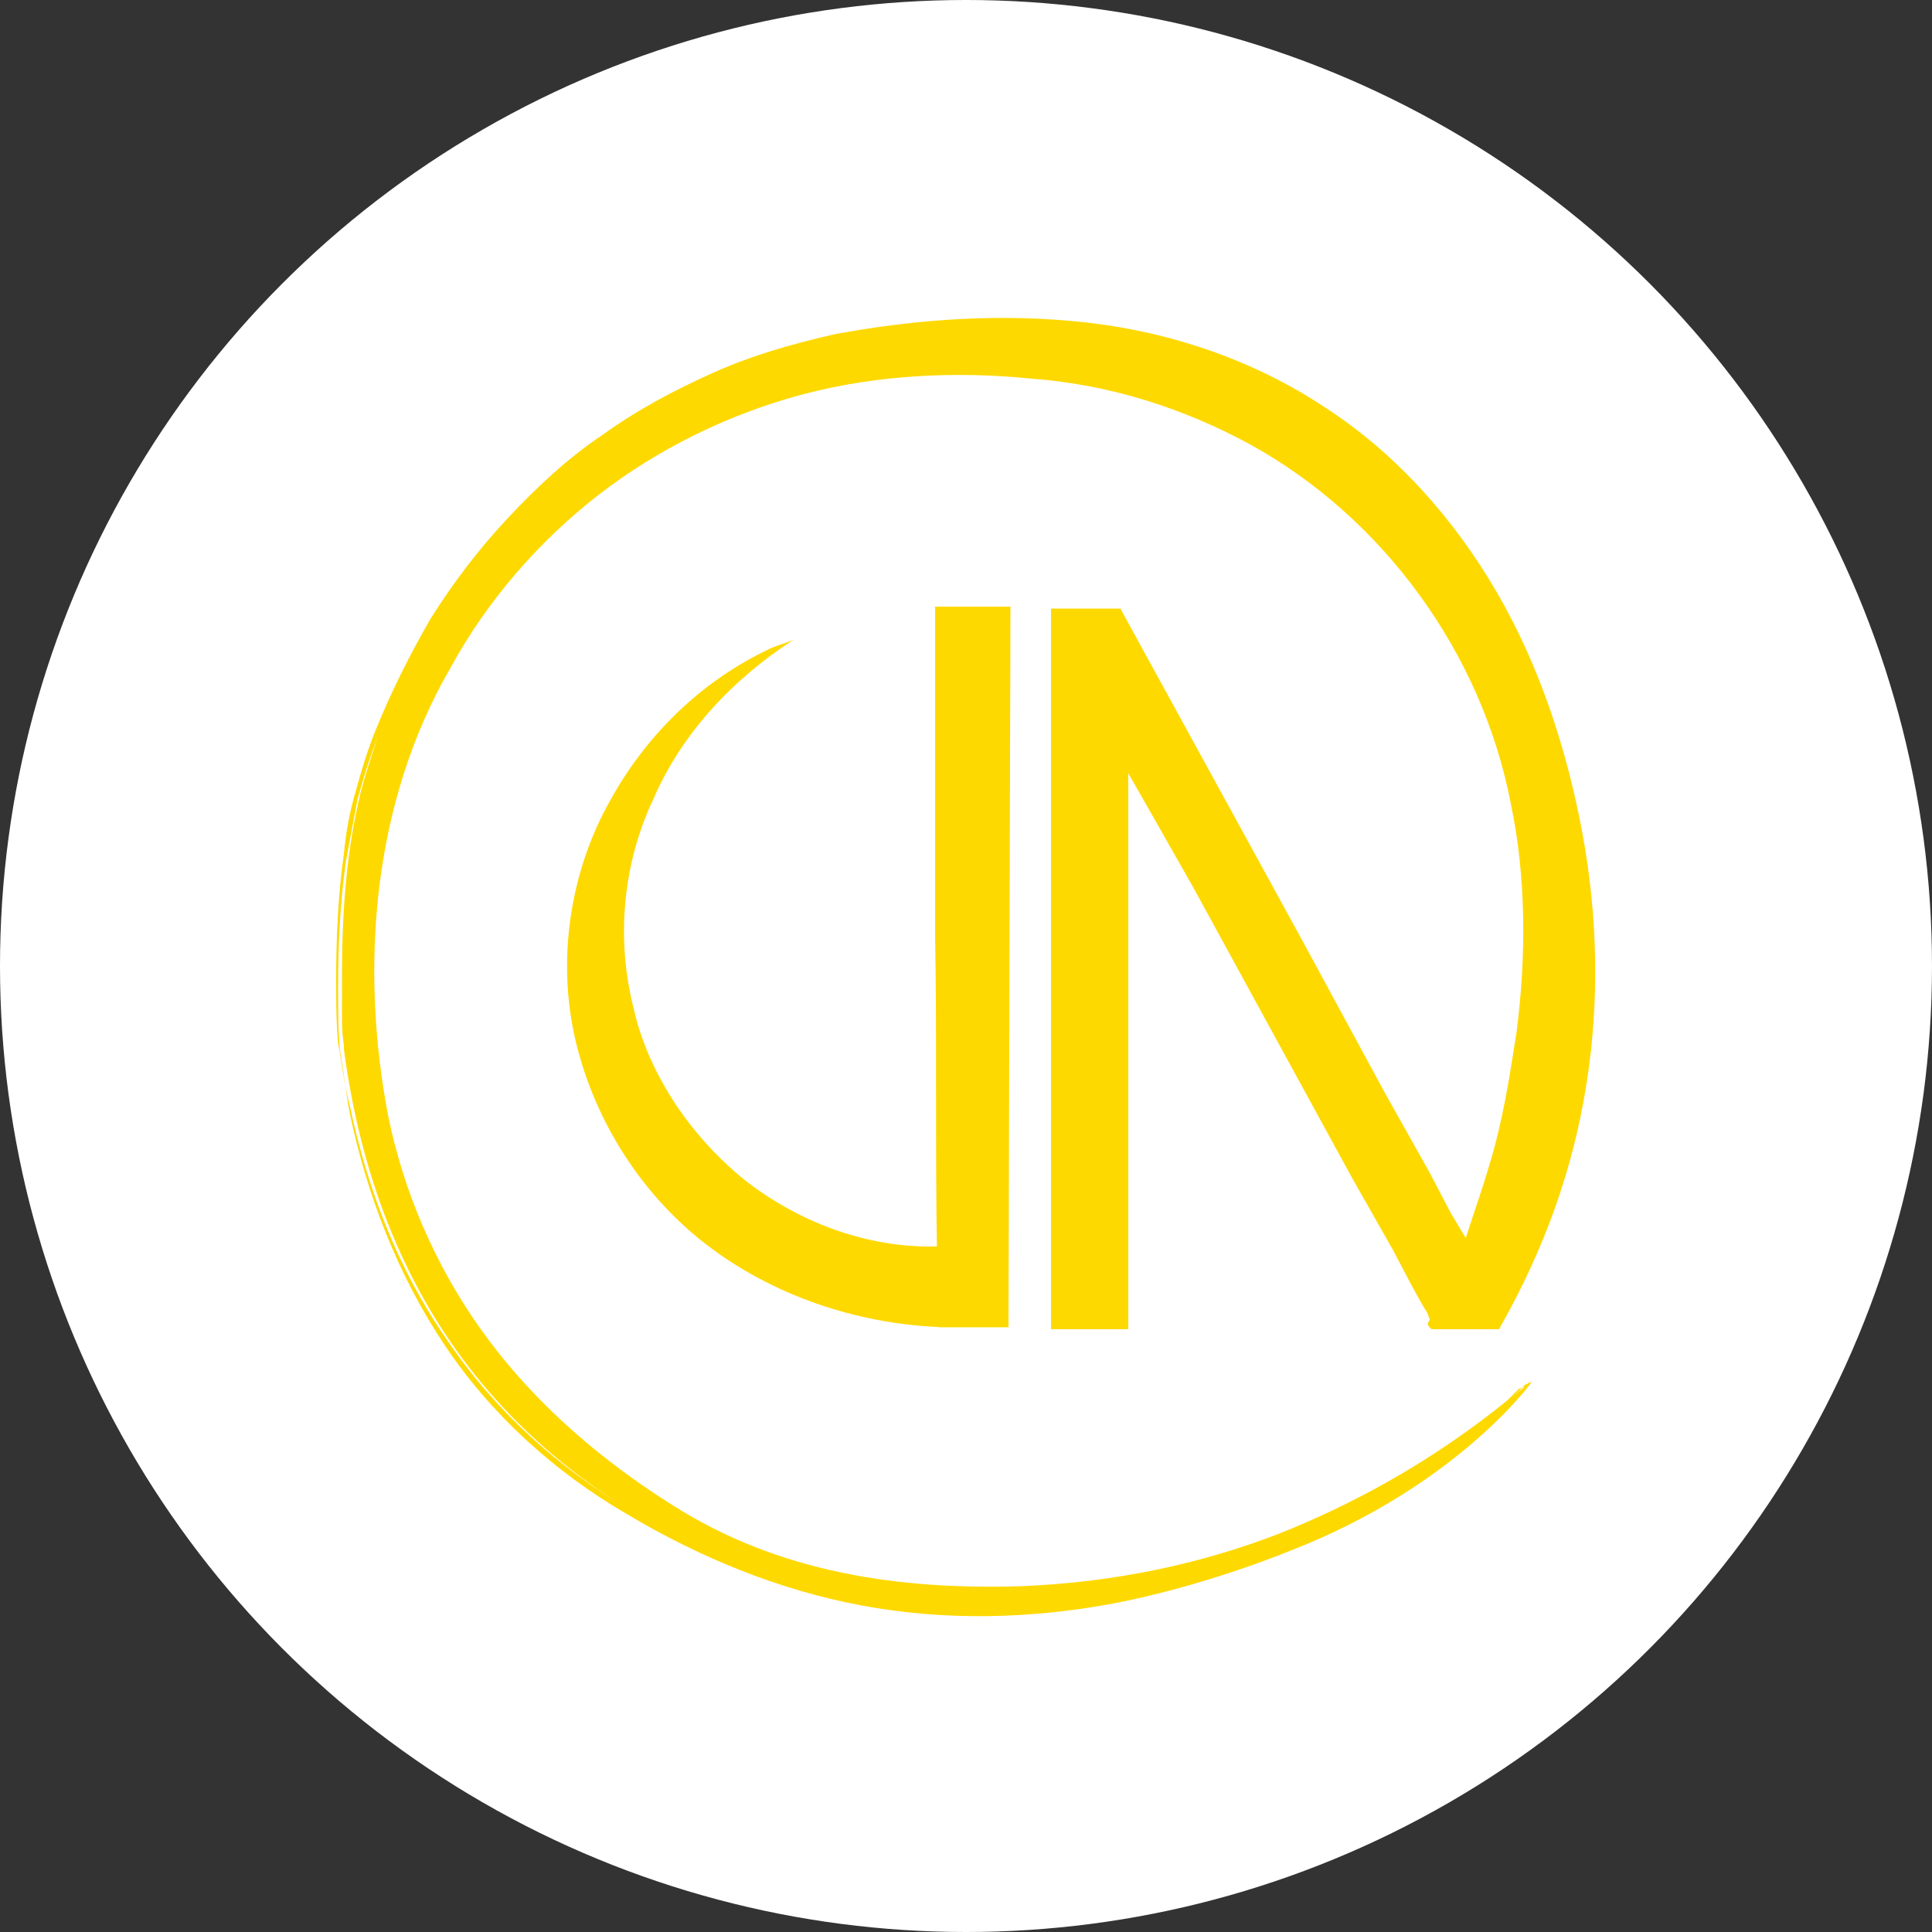
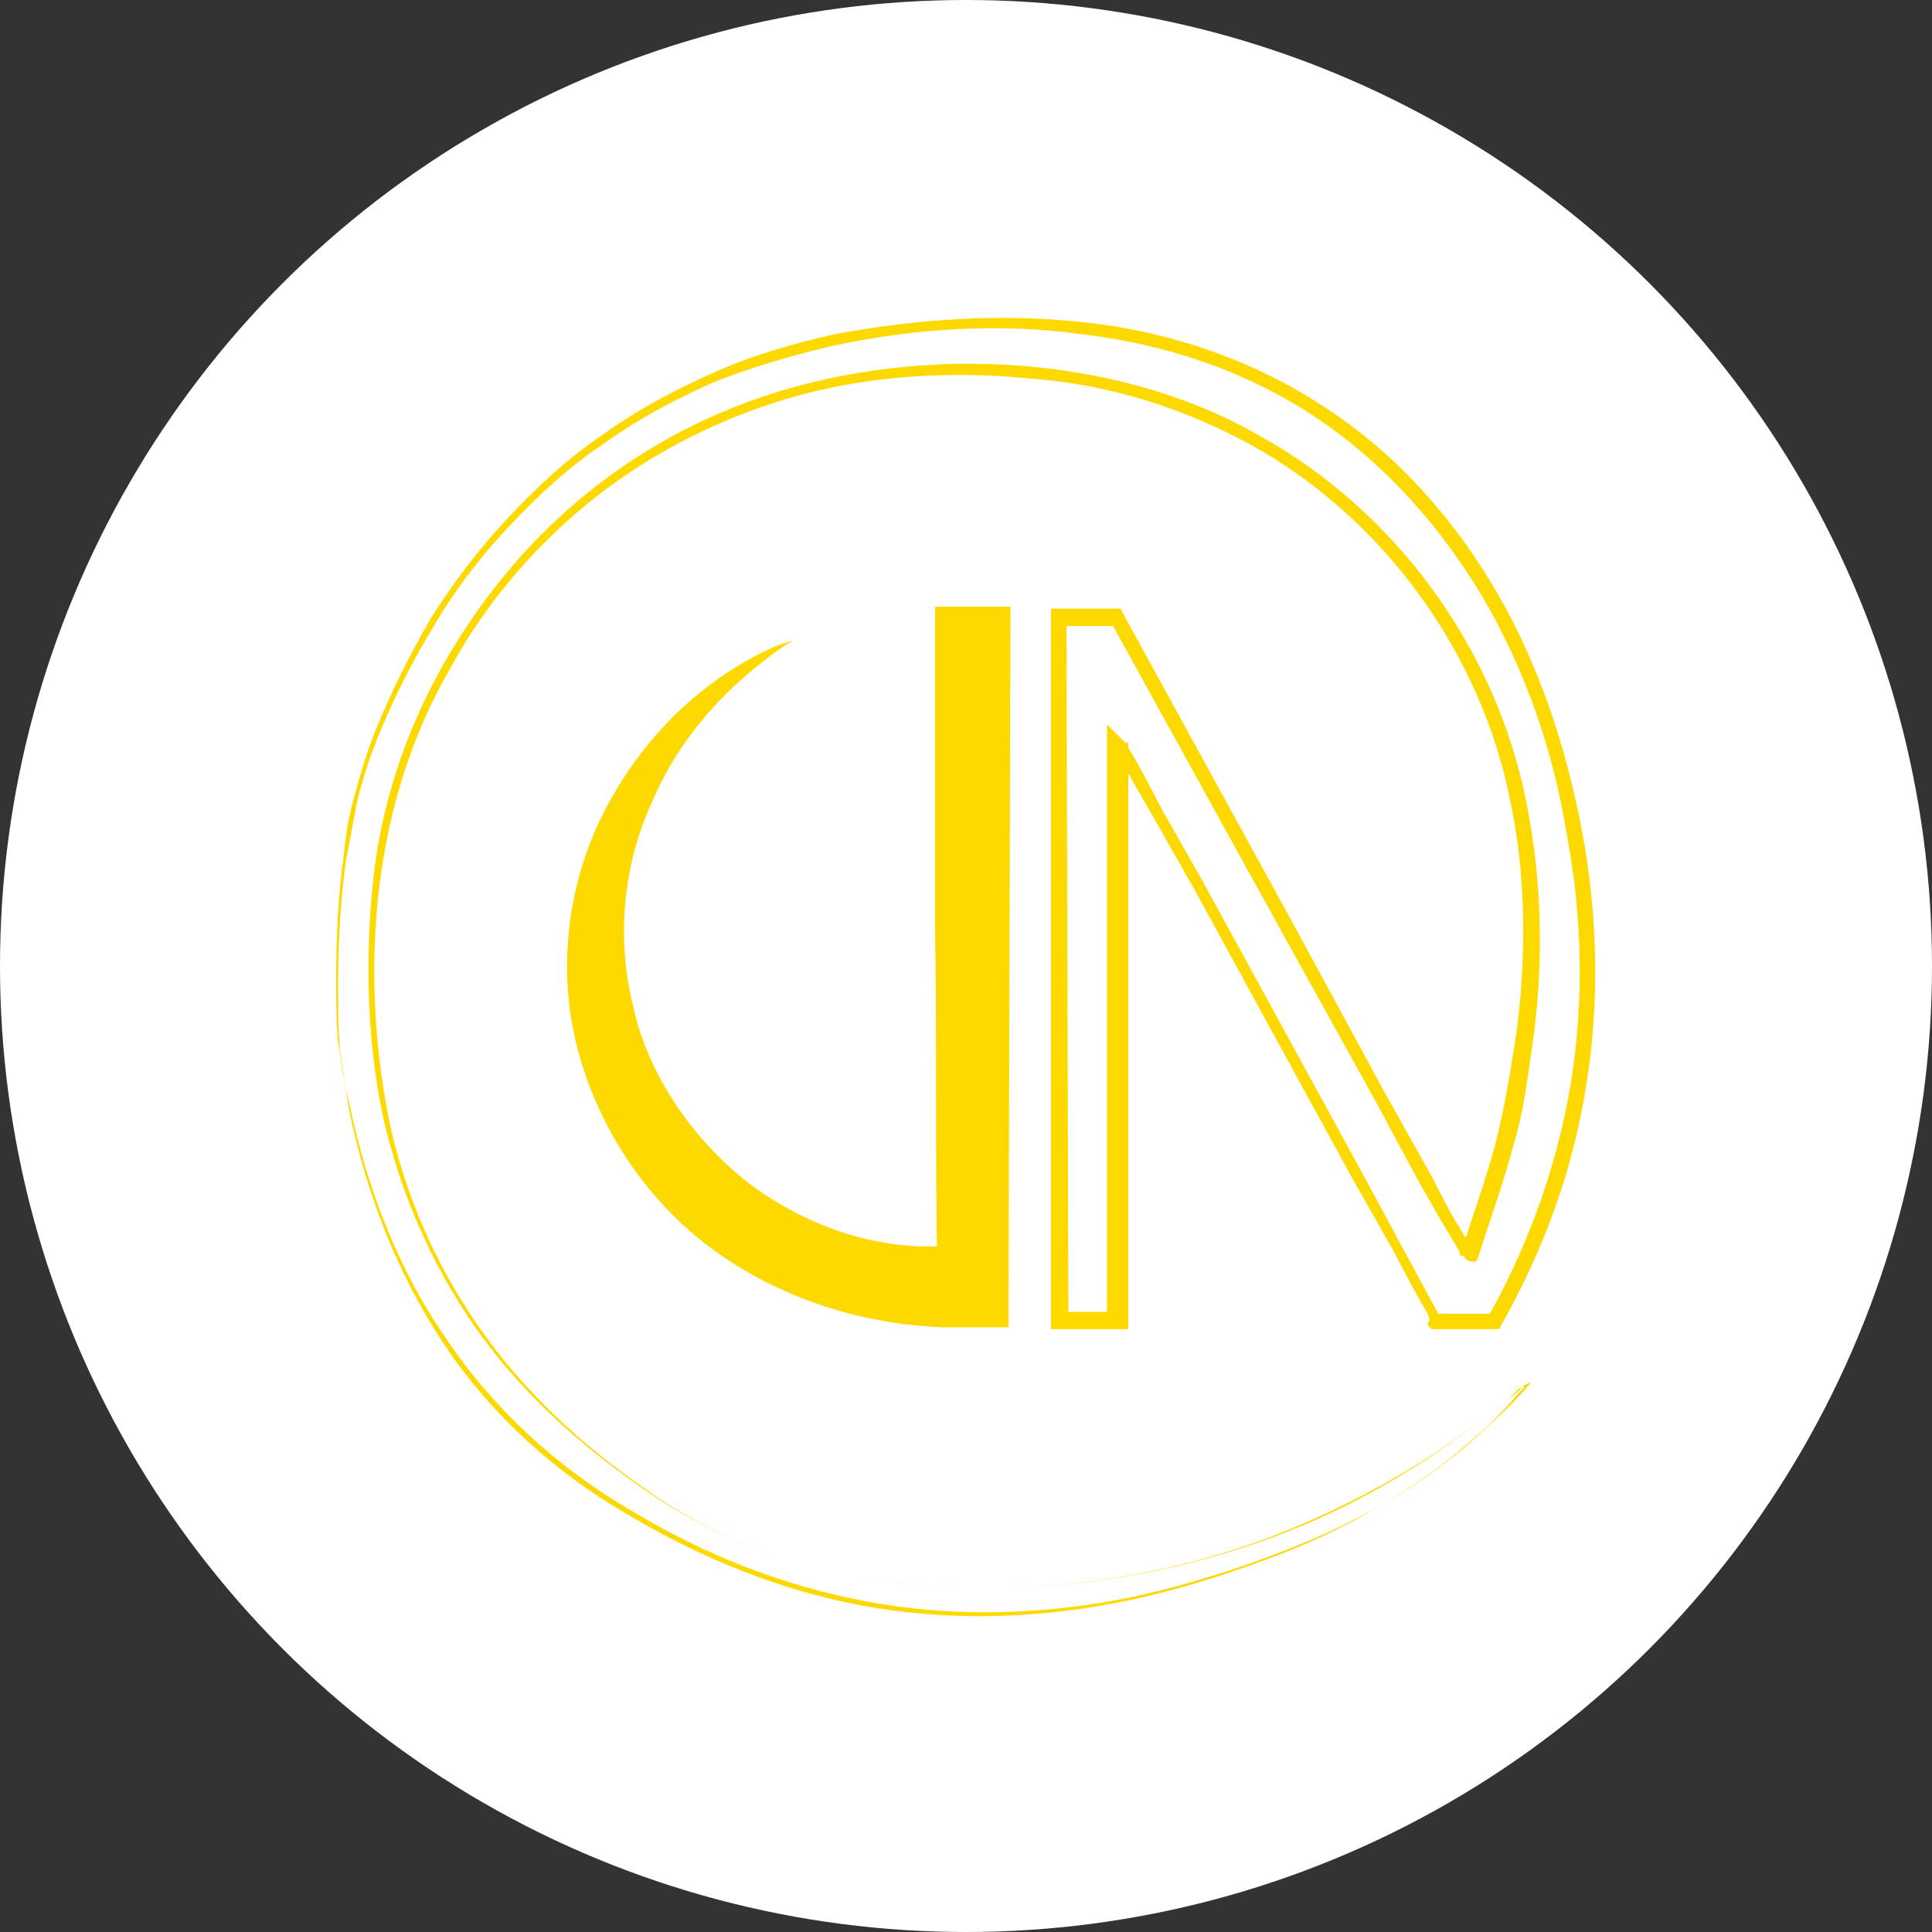
<svg xmlns="http://www.w3.org/2000/svg" version="1.1" id="Layer_1" x="0px" y="0px" viewBox="0 0 100 100" style="enable-background:new 0 0 100 100;" xml:space="preserve">
  <rect x="0" y="0" width="100" height="100" fill="#333333" stroke="none" />
  <style type="text/css">
	.st0{fill:#FFFFFF;}
	.st1{fill:#FED900;}
</style>
  <circle class="st0" cx="50" cy="50" r="50" />
  <g>
    <g>
      <g>
-         <path class="st1" d="M78,72.5c-7.3,5.9-15.6,9.2-25.1,9.6c-6.4,0.2-12.6-0.7-18.1-4.2c-11.9-7.5-16.6-18.3-15.3-32.1     C20.9,32.5,32.4,18.5,51,19.1c10.1,0.3,18.3,4.6,23.7,12.8c5,7.6,5.4,16.8,3.6,25.6c-0.5,2.4-1.5,5.1-2.3,7.5     C76,65,58,32,57.9,31.9h-3v1c0,0,0,0.1,0,0.1c0,10.9,0.1,24.4,0.1,35.3h3V38.5c0.4,0.3,16.5,29.8,16.5,29.8h3.1     c0,0,0.3-0.4,0.4-0.7c4.4-8.4,5.6-17.4,3.1-27.5C78,27.2,67.5,13.8,45.3,17.1C33.7,18.8,24.2,26.2,19.6,38     c-0.3,0.9-0.8,2.4-1,3.3c-0.7,3-0.9,6.1-0.9,9.2v1.9c0,0.6,0,1.1,0.1,1.7c0,0.1,0,0.1,0,0.2c1.7,12.9,8.6,22,20.7,26.8     c9.4,3.7,18.9,2.9,28.2-0.8c8.8-3.4,12.7-8.9,12.6-8.8C78.9,71.8,78.2,72.3,78,72.5z" />
        <path class="st1" d="M78,72.5c-3.1,2.5-6.5,4.7-10.2,6.3c-3.7,1.6-7.6,2.6-11.6,3.1c-4,0.4-8,0.4-12-0.3c-3.9-0.7-7.7-2.3-11-4.6     c-3.3-2.3-6.3-5-8.6-8.3c-2.3-3.3-3.9-7-4.8-11c-0.8-3.9-0.9-8-0.5-12c0.4-4,1.7-7.9,3.7-11.4c2-3.5,4.6-6.6,7.8-9.1     c3.2-2.5,6.9-4.3,10.8-5.3c3.9-1,8-1.3,12-0.9c4,0.4,8,1.5,11.5,3.5c7.1,3.9,12.3,11,13.9,19c0.8,4,0.9,8,0.4,12     c-0.3,2-0.5,4-1.1,5.9c-0.5,1.9-1.2,3.8-1.8,5.7l-0.1,0.2l-0.3,0c-0.1,0-0.3-0.2-0.3-0.2l0,0l0-0.1L75.6,65l-0.1-0.3l-0.3-0.5     l-0.6-1l-1.2-2.1L71.2,57l-4.6-8.3l-9.1-16.5l0.3,0.2l-3,0l0.4-0.4l0.1,36.4l-0.5-0.5l3,0l-0.5,0.5l0-29.9l0-1l0.7,0.7     c0.1,0.1,0.1,0.1,0.2,0.2l0.1,0.1l0.1,0.2l0.3,0.5l0.5,0.9l1,1.9l2.1,3.7l4.1,7.5l4.1,7.5l4,7.4l-0.3-0.1l3.1,0l-0.3,0.2     c2.1-3.7,3.6-7.9,4.3-12.1c0.7-4.3,0.6-8.6-0.2-12.9c-0.7-4.3-2.1-8.4-4.3-12.2c-2.2-3.7-5.1-7-8.7-9.4     c-3.6-2.4-7.8-3.8-12.1-4.3c-4.3-0.6-8.7-0.3-12.9,0.6c-2.1,0.5-4.2,1.1-6.2,1.9c-2,0.9-3.9,1.9-5.7,3.2     c-1.8,1.2-3.4,2.7-4.9,4.3c-1.5,1.6-2.8,3.3-3.9,5.2c-1.1,1.8-2.1,3.8-2.9,5.8c-0.4,1-0.7,2-1,3.1c-0.2,1.1-0.4,2.1-0.6,3.2     c-0.3,2.2-0.4,4.3-0.4,6.5c0,1.1,0,2.2,0.1,3.3c0.2,1.1,0.3,2.2,0.5,3.2c0.9,4.3,2.5,8.4,4.9,12c2.4,3.6,5.7,6.6,9.5,8.8     c3.7,2.2,7.8,3.9,12.1,4.7c4.3,0.8,8.7,0.7,13-0.1c2.1-0.4,4.3-1,6.3-1.7c2.1-0.7,4.1-1.5,6-2.5c1.9-1,3.8-2.2,5.5-3.6     c0.8-0.7,1.7-1.4,2.4-2.2c0.4-0.4,0.7-0.8,1.1-1.2c0.1-0.1,0,0-0.1,0l-0.2,0.1l-0.3,0.3L78,72.5z M78,72.5l0.6-0.5l0.3-0.3     l0.2-0.1c0,0,0.1-0.1,0.1,0c-0.3,0.4-0.7,0.8-1.1,1.2c-0.8,0.8-1.6,1.5-2.4,2.2c-1.7,1.4-3.5,2.6-5.5,3.6c-1.9,1-4,1.8-6,2.5     c-2.1,0.7-4.2,1.3-6.3,1.7c-4.3,0.8-8.7,0.9-13,0.1c-4.3-0.8-8.4-2.4-12.2-4.7c-3.8-2.2-7.1-5.2-9.6-8.9c-2.5-3.6-4.1-7.8-5-12.1     c-0.3-1.1-0.4-2.2-0.6-3.2c-0.1-1.1-0.1-2.2-0.1-3.3c0-2.2,0.1-4.4,0.4-6.5c0.1-1.1,0.3-2.2,0.6-3.2c0.3-1.1,0.6-2.1,1-3.1     c0.8-2,1.8-4,2.9-5.9c1.2-1.9,2.5-3.6,4-5.2c1.5-1.6,3.1-3.1,4.9-4.3c1.8-1.3,3.7-2.3,5.7-3.2c2-0.9,4.1-1.5,6.3-2     c4.3-0.8,8.7-1.1,13.1-0.6c4.4,0.5,8.7,2,12.3,4.4c3.7,2.4,6.7,5.8,8.9,9.6c2.2,3.8,3.6,8.1,4.4,12.4c0.8,4.3,0.9,8.8,0.2,13.1     c-0.7,4.4-2.2,8.5-4.4,12.4l-0.1,0.2l-0.2,0l-3.1,0l-0.2,0l-0.1-0.1c-0.1-0.1-0.1-0.2-0.1-0.2L74,68.3L73.9,68l-0.3-0.5l-0.5-0.9     l-1-1.9L70,61l-4.1-7.5l-4.1-7.5l-2.1-3.7l-2-3.5l0.7-0.4l0,29.9l0,0.5l-0.5,0l-3,0l-0.5,0l0-0.5l0-36.4l0-0.4l0.4,0l3,0l0.2,0     l0.1,0.2l9.1,16.6l4.5,8.3l2.3,4.1l1.1,2.1l0.6,1l0.3,0.5l0.1,0.3l0.1,0.1l0,0.1l0,0c0,0-0.1-0.1-0.2-0.1l-0.4,0.2     c0.6-1.9,1.3-3.8,1.8-5.7c0.5-1.9,0.8-3.9,1.1-5.8c0.5-3.9,0.5-8-0.3-11.8c-1.5-7.8-6.6-14.8-13.5-18.6     c-3.5-1.9-7.3-3.1-11.3-3.4c-3.9-0.4-8-0.2-11.8,0.8c-3.8,1-7.5,2.8-10.6,5.2c-3.1,2.4-5.8,5.5-7.7,9c-4,6.9-4.7,15.4-3.2,23.2     c0.8,3.9,2.4,7.6,4.7,10.9c2.3,3.3,5.2,6,8.5,8.3c3.2,2.3,7,3.9,10.9,4.6c3.9,0.7,8,0.7,11.9,0.3c4-0.5,7.9-1.5,11.5-3.1     C71.5,77.1,74.9,75,78,72.5z" />
      </g>
      <g>
        <path class="st1" d="M41.1,33.1c-0.4,0.2-0.9,0.3-1.3,0.5c-7.7,3.7-11.8,12.7-9.5,20.9c2.1,7.4,9,13.6,18.7,13.8v0h2.8v-0.1     c0,0,0-0.1,0-0.4v-1.3V31.9H49c0,0,0,26.1,0,29.9c0,1.7,0,3.1,0,3.1s-1.8,0.1-3.3-0.2c-10.8-2-17-14.2-11.4-24.5     C35.9,37.2,38.2,34.9,41.1,33.1z" />
        <path class="st1" d="M41.1,33.1c-4,1.5-7.3,4.7-9.2,8.5c-1.9,3.8-2.5,8.2-1.5,12.3c1,4.1,3.5,7.8,6.9,10.2     c3.4,2.5,7.6,3.7,11.7,3.8l0.4,0v0.4l0,0l-0.4-0.4l2.8,0l-0.4,0.4l-0.1-36.4l0.5,0.5l-2.9,0l0.5-0.5l-0.1,33l0,0.4l-0.4,0     c-3.9,0.2-7.6-1.3-10.6-3.6c-1.5-1.2-2.8-2.6-3.8-4.2c-1-1.6-1.8-3.4-2.2-5.2c-0.8-3.7-0.4-7.7,1.2-11C35.2,37.8,38,35,41.1,33.1     z M41.1,33.1c-3.1,2-5.8,4.8-7.3,8.3c-1.6,3.4-1.9,7.3-1,10.8c0.4,1.8,1.2,3.5,2.2,5c1,1.5,2.3,2.9,3.7,4     c2.9,2.2,6.5,3.5,10.2,3.3l-0.4,0.4c-0.1-5.5,0-11-0.1-16.5l0-16.5l0-0.5l0.5,0l2.9,0l0.5,0l0,0.5l-0.1,36.4l0,0.4l-0.4,0l-2.8,0     l-0.4,0v-0.4l0,0l0.4,0.4c-4.3-0.1-8.7-1.5-12.2-4.1c-3.5-2.6-6-6.5-7-10.7c-1-4.2-0.3-8.8,1.8-12.5     C33.7,37.6,37.1,34.5,41.1,33.1z" />
      </g>
    </g>
  </g>
</svg>